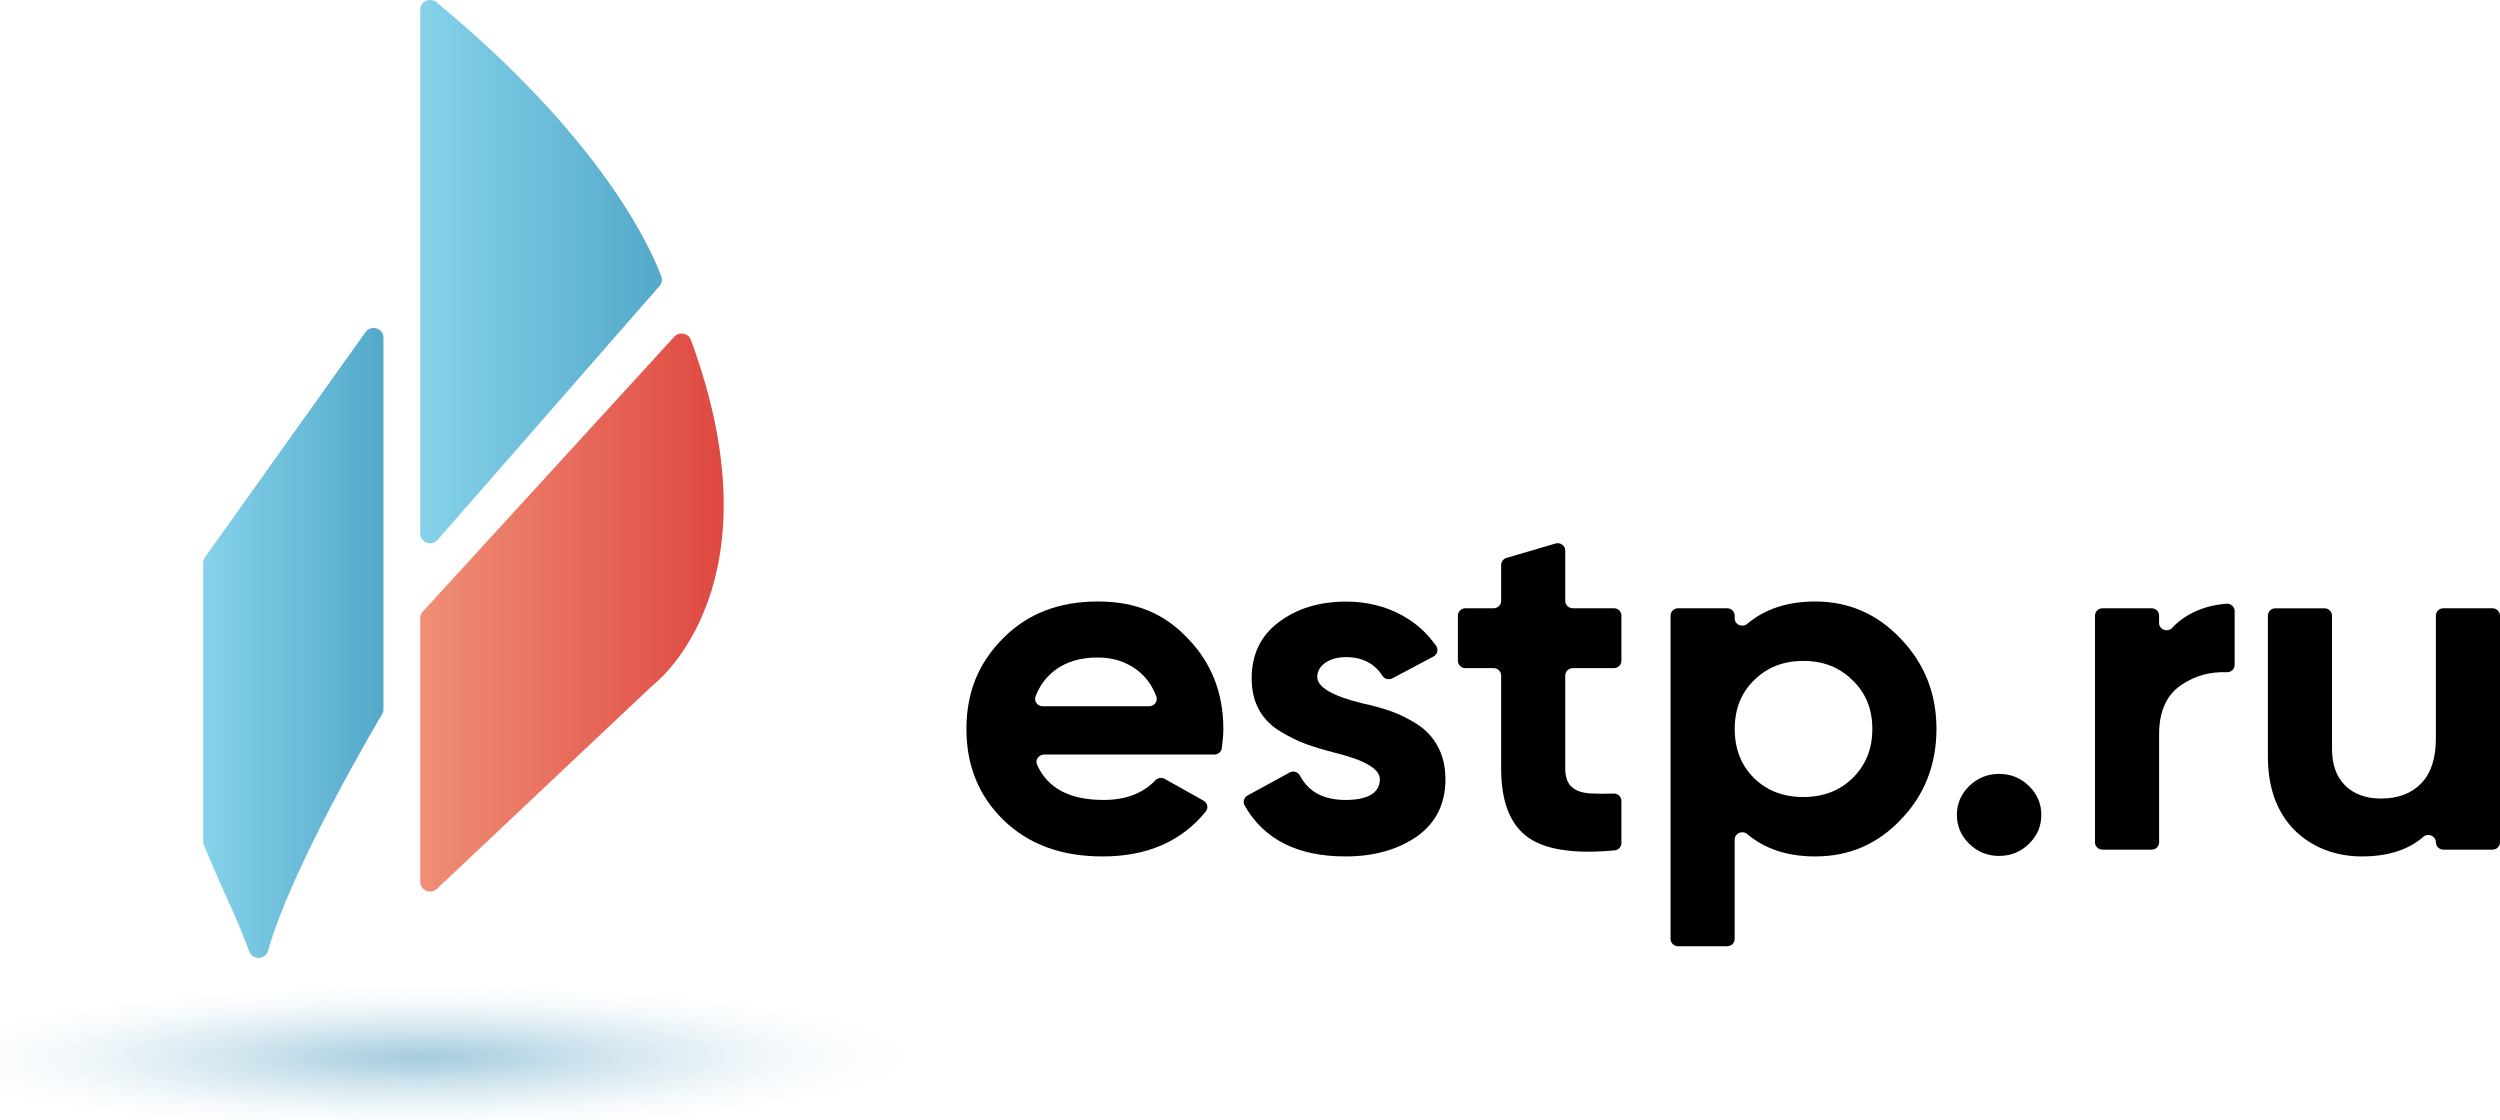
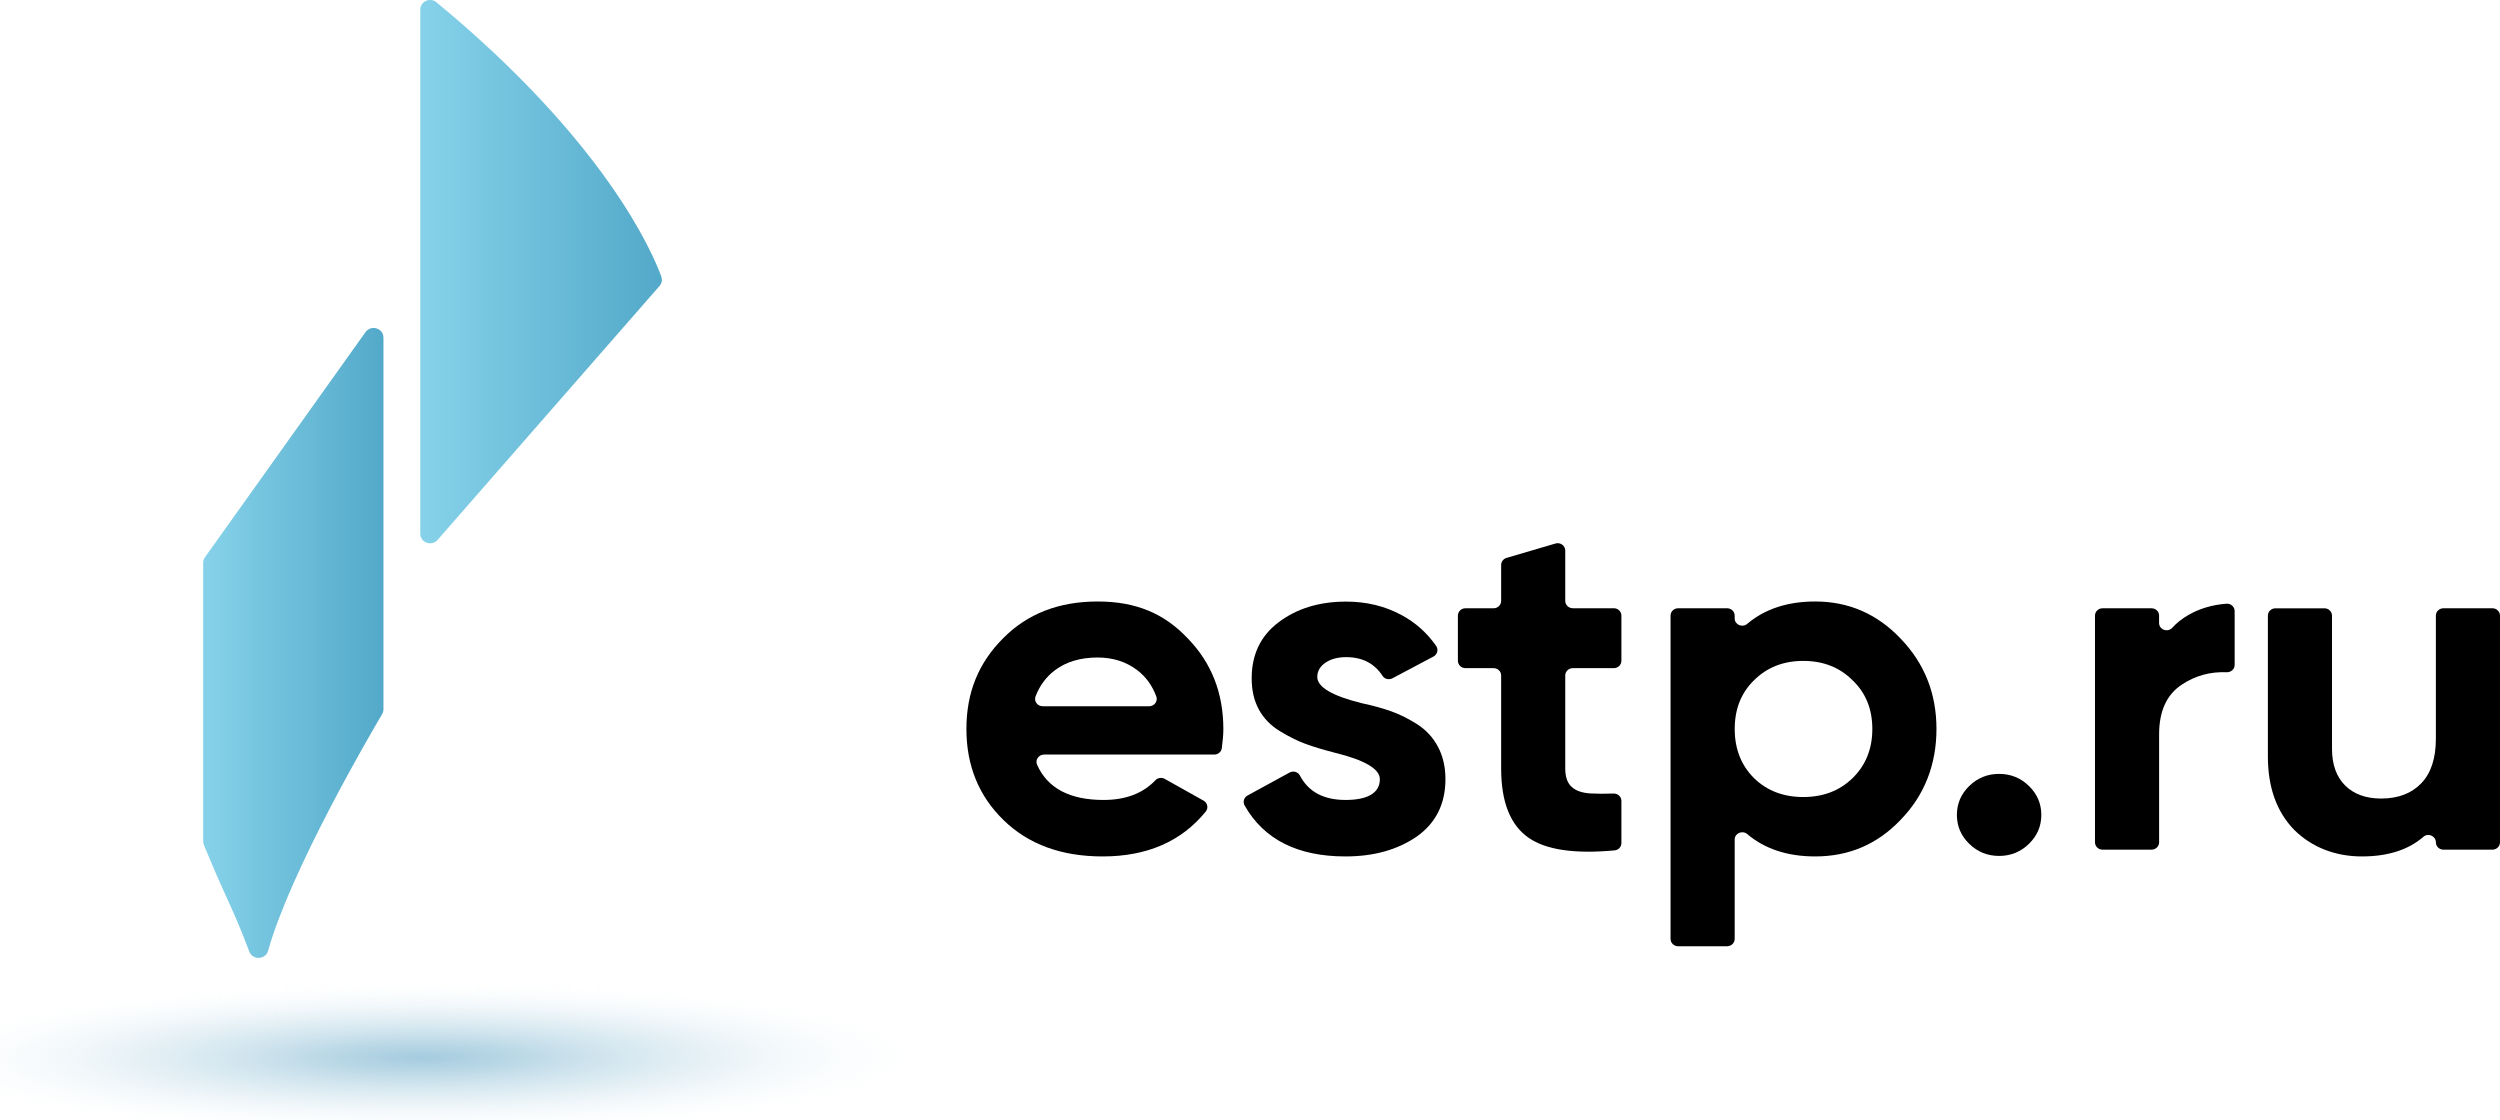
<svg xmlns="http://www.w3.org/2000/svg" width="221" height="99" viewBox="0 0 221 99" fill="none">
  <g clip-path="url(#clip0_7684_21169)">
    <path d="M107.344 66.703H92.296C91.822 66.703 91.489 67.177 91.677 67.599C92.599 69.676 94.559 70.716 97.553 70.716C99.507 70.716 101.035 70.137 102.132 68.979C102.343 68.754 102.686 68.7 102.959 68.851L106.395 70.777C106.747 70.975 106.84 71.43 106.589 71.74C104.438 74.387 101.398 75.709 97.468 75.709C93.834 75.709 90.922 74.643 88.725 72.508C86.528 70.374 85.431 67.686 85.431 64.441C85.431 61.196 86.515 58.581 88.682 56.417C90.82 54.254 93.604 53.172 97.03 53.172C100.456 53.172 102.929 54.254 104.982 56.417C107.09 58.581 108.144 61.256 108.144 64.441C108.144 64.911 108.098 65.474 108.009 66.137C107.966 66.46 107.68 66.703 107.347 66.703H107.344ZM92.171 62.434H101.585C102.047 62.434 102.373 61.989 102.218 61.567C101.852 60.591 101.289 59.813 100.521 59.234C99.54 58.495 98.377 58.123 97.03 58.123C95.508 58.123 94.246 58.501 93.251 59.253C92.477 59.839 91.907 60.607 91.542 61.56C91.38 61.983 91.706 62.431 92.171 62.431V62.434Z" fill="black" />
    <path d="M116.445 59.832C116.445 60.744 117.776 61.525 120.444 62.178C121.38 62.376 122.23 62.613 122.991 62.882C123.752 63.154 124.519 63.538 125.297 64.034C126.071 64.533 126.68 65.193 127.118 66.018C127.556 66.844 127.777 67.798 127.777 68.879C127.777 71.072 126.927 72.764 125.231 73.958C123.531 75.123 121.439 75.709 118.949 75.709C114.703 75.709 111.728 74.208 110.025 71.206C109.847 70.892 109.962 70.499 110.282 70.323L113.994 68.294C114.321 68.114 114.739 68.23 114.91 68.553C115.661 69.996 117.009 70.716 118.949 70.716C120.889 70.716 121.979 70.105 121.979 68.882C121.979 67.974 120.645 67.189 117.98 66.537C116.985 66.281 116.136 66.025 115.434 65.769C114.732 65.513 113.968 65.135 113.151 64.639C112.331 64.143 111.708 63.503 111.283 62.719C110.858 61.938 110.648 61.019 110.648 59.967C110.648 57.861 111.438 56.209 113.019 55.016C114.63 53.793 116.623 53.182 118.995 53.182C120.78 53.182 122.408 53.572 123.87 54.356C125.125 55.029 126.156 55.944 126.96 57.109C127.177 57.422 127.062 57.854 126.72 58.037L123.093 59.96C122.79 60.12 122.404 60.037 122.22 59.752C121.502 58.645 120.428 58.091 118.995 58.091C118.264 58.091 117.654 58.254 117.173 58.581C116.689 58.907 116.449 59.327 116.449 59.839L116.445 59.832Z" fill="black" />
    <path d="M143.332 54.421V58.414C143.332 58.773 143.032 59.064 142.663 59.064H139.036C138.667 59.064 138.368 59.355 138.368 59.714V67.942C138.368 68.681 138.559 69.222 138.937 69.564C139.316 69.907 139.873 70.099 140.608 70.14C141.177 70.172 141.853 70.175 142.637 70.15C143.016 70.137 143.332 70.428 143.332 70.796V74.528C143.332 74.861 143.075 75.142 142.732 75.174C139.208 75.501 136.678 75.133 135.139 74.067C133.515 72.944 132.702 70.902 132.702 67.942V59.714C132.702 59.355 132.402 59.064 132.033 59.064H129.546C129.177 59.064 128.877 58.773 128.877 58.414V54.421C128.877 54.062 129.177 53.771 129.546 53.771H132.033C132.402 53.771 132.702 53.48 132.702 53.121V49.94C132.702 49.655 132.896 49.403 133.176 49.319L137.508 48.046C137.936 47.921 138.368 48.231 138.368 48.666V53.118C138.368 53.477 138.667 53.768 139.036 53.768H142.663C143.032 53.768 143.332 54.059 143.332 54.417V54.421Z" fill="black" />
    <path d="M160.464 53.172C163.423 53.172 165.939 54.267 168.021 56.459C170.129 58.651 171.184 61.311 171.184 64.441C171.184 67.57 170.129 70.303 168.021 72.464C165.972 74.627 163.452 75.709 160.464 75.709C158.017 75.709 156.014 75.049 154.456 73.734C154.021 73.366 153.346 73.657 153.346 74.217V82.999C153.346 83.357 153.046 83.648 152.677 83.648H148.345C147.977 83.648 147.677 83.357 147.677 82.999V54.421C147.677 54.062 147.977 53.771 148.345 53.771H152.677C153.046 53.771 153.346 54.062 153.346 54.421V54.664C153.346 55.224 154.021 55.515 154.456 55.147C156.014 53.832 158.017 53.172 160.464 53.172ZM155.062 68.793C156.205 69.903 157.655 70.457 159.41 70.457C161.166 70.457 162.619 69.903 163.759 68.793C164.928 67.657 165.514 66.204 165.514 64.441C165.514 62.677 164.928 61.24 163.759 60.13C162.616 58.991 161.166 58.424 159.41 58.424C157.655 58.424 156.202 58.994 155.062 60.13C153.919 61.24 153.349 62.677 153.349 64.441C153.349 66.204 153.919 67.657 155.062 68.793Z" fill="black" />
    <path d="M180.453 72.038C180.453 73.033 180.087 73.888 179.356 74.598C178.625 75.309 177.745 75.664 176.721 75.664C175.696 75.664 174.817 75.309 174.085 74.598C173.354 73.888 172.989 73.033 172.989 72.038C172.989 71.043 173.354 70.188 174.085 69.478C174.817 68.767 175.696 68.412 176.721 68.412C177.745 68.412 178.625 68.767 179.356 69.478C180.087 70.188 180.453 71.043 180.453 72.038Z" fill="black" />
    <path d="M190.862 54.42V55.067C190.862 55.669 191.623 55.941 192.035 55.489C192.427 55.061 192.885 54.696 193.412 54.389C194.423 53.8 195.563 53.46 196.825 53.368C197.21 53.339 197.543 53.64 197.543 54.017V58.779C197.543 59.151 197.22 59.442 196.838 59.426C195.389 59.365 194.071 59.727 192.885 60.511C191.538 61.394 190.866 62.856 190.866 64.908V74.46C190.866 74.819 190.566 75.11 190.197 75.11H185.865C185.496 75.11 185.197 74.819 185.197 74.46V54.42C185.197 54.062 185.496 53.771 185.865 53.771H190.197C190.566 53.771 190.866 54.062 190.866 54.42H190.862Z" fill="black" />
    <path d="M215.331 65.295V54.42C215.331 54.062 215.631 53.771 216 53.771H220.332C220.7 53.771 221 54.062 221 54.42V74.46C221 74.819 220.7 75.11 220.332 75.11H216C215.631 75.11 215.331 74.819 215.331 74.46C215.331 73.904 214.652 73.603 214.228 73.974C212.897 75.129 211.085 75.709 208.786 75.709C206.486 75.709 204.391 74.928 202.81 73.363C201.259 71.769 200.481 69.606 200.481 66.876V54.424C200.481 54.065 200.781 53.774 201.15 53.774H205.482C205.851 53.774 206.15 54.065 206.15 54.424V66.194C206.15 67.59 206.539 68.668 207.313 69.439C208.087 70.207 209.151 70.591 210.499 70.591C211.991 70.591 213.17 70.143 214.036 69.247C214.9 68.351 215.331 67.036 215.331 65.298V65.295Z" fill="black" />
-     <path d="M59.608 29.765L37.37 54.071C37.228 54.225 37.149 54.426 37.149 54.634V77.964C37.149 78.713 38.075 79.091 38.625 78.572L57.609 60.667C57.628 60.648 57.651 60.629 57.675 60.609C58.356 60.078 68.954 51.425 61.077 30.047C60.853 29.442 60.043 29.288 59.605 29.768L59.608 29.765Z" fill="url(#paint0_linear_7684_21169)" />
    <path d="M37.149 0.848V47.178C37.149 47.965 38.157 48.327 38.684 47.725L58.304 25.279C58.505 25.049 58.564 24.735 58.462 24.453C57.661 22.255 53.468 12.497 38.585 0.202C38.022 -0.266 37.149 0.128 37.149 0.848Z" fill="url(#paint1_linear_7684_21169)" />
    <path d="M33.898 29.836V62.706C33.898 62.853 33.858 62.998 33.783 63.126C32.794 64.793 25.712 76.887 23.696 84.055C23.472 84.849 22.332 84.894 22.039 84.122C20.501 80.061 20.125 79.796 18.02 74.691C17.977 74.592 17.958 74.483 17.958 74.374V49.748C17.958 49.576 18.011 49.409 18.113 49.268L32.31 29.36C32.798 28.678 33.895 29.011 33.895 29.84L33.898 29.836Z" fill="url(#paint2_linear_7684_21169)" />
    <path d="M37.107 100.179C62.747 100.179 83.533 97.013 83.533 93.107C83.533 89.202 62.747 86.036 37.107 86.036C11.467 86.036 -9.318 89.202 -9.318 93.107C-9.318 97.013 11.467 100.179 37.107 100.179Z" fill="url(#paint3_radial_7684_21169)" />
  </g>
  <defs>
    <linearGradient id="paint0_linear_7684_21169" x1="37.149" y1="54.145" x2="63.979" y2="54.145" gradientUnits="userSpaceOnUse">
      <stop stop-color="#F08F76" />
      <stop offset="1" stop-color="#DE4841" />
    </linearGradient>
    <linearGradient id="paint1_linear_7684_21169" x1="37.149" y1="24.015" x2="58.511" y2="24.015" gradientUnits="userSpaceOnUse">
      <stop stop-color="#86D2EA" />
      <stop offset="1" stop-color="#53A9C9" />
    </linearGradient>
    <linearGradient id="paint2_linear_7684_21169" x1="17.958" y1="56.834" x2="33.898" y2="56.834" gradientUnits="userSpaceOnUse">
      <stop stop-color="#86D2EA" />
      <stop offset="1" stop-color="#53A9C9" />
    </linearGradient>
    <radialGradient id="paint3_radial_7684_21169" cx="0" cy="0" r="1" gradientUnits="userSpaceOnUse" gradientTransform="translate(37.281 93.486) rotate(-0.202) scale(46.599 6.996)">
      <stop stop-color="#68A9C9" stop-opacity="0.6" />
      <stop offset="0.18" stop-color="#7BB4CF" stop-opacity="0.52" />
      <stop offset="0.53" stop-color="#AED1E2" stop-opacity="0.32" />
      <stop offset="1" stop-color="white" stop-opacity="0" />
    </radialGradient>
    <clipPath id="clip0_7684_21169">
      <rect width="221" height="99" fill="white" />
    </clipPath>
  </defs>
</svg>